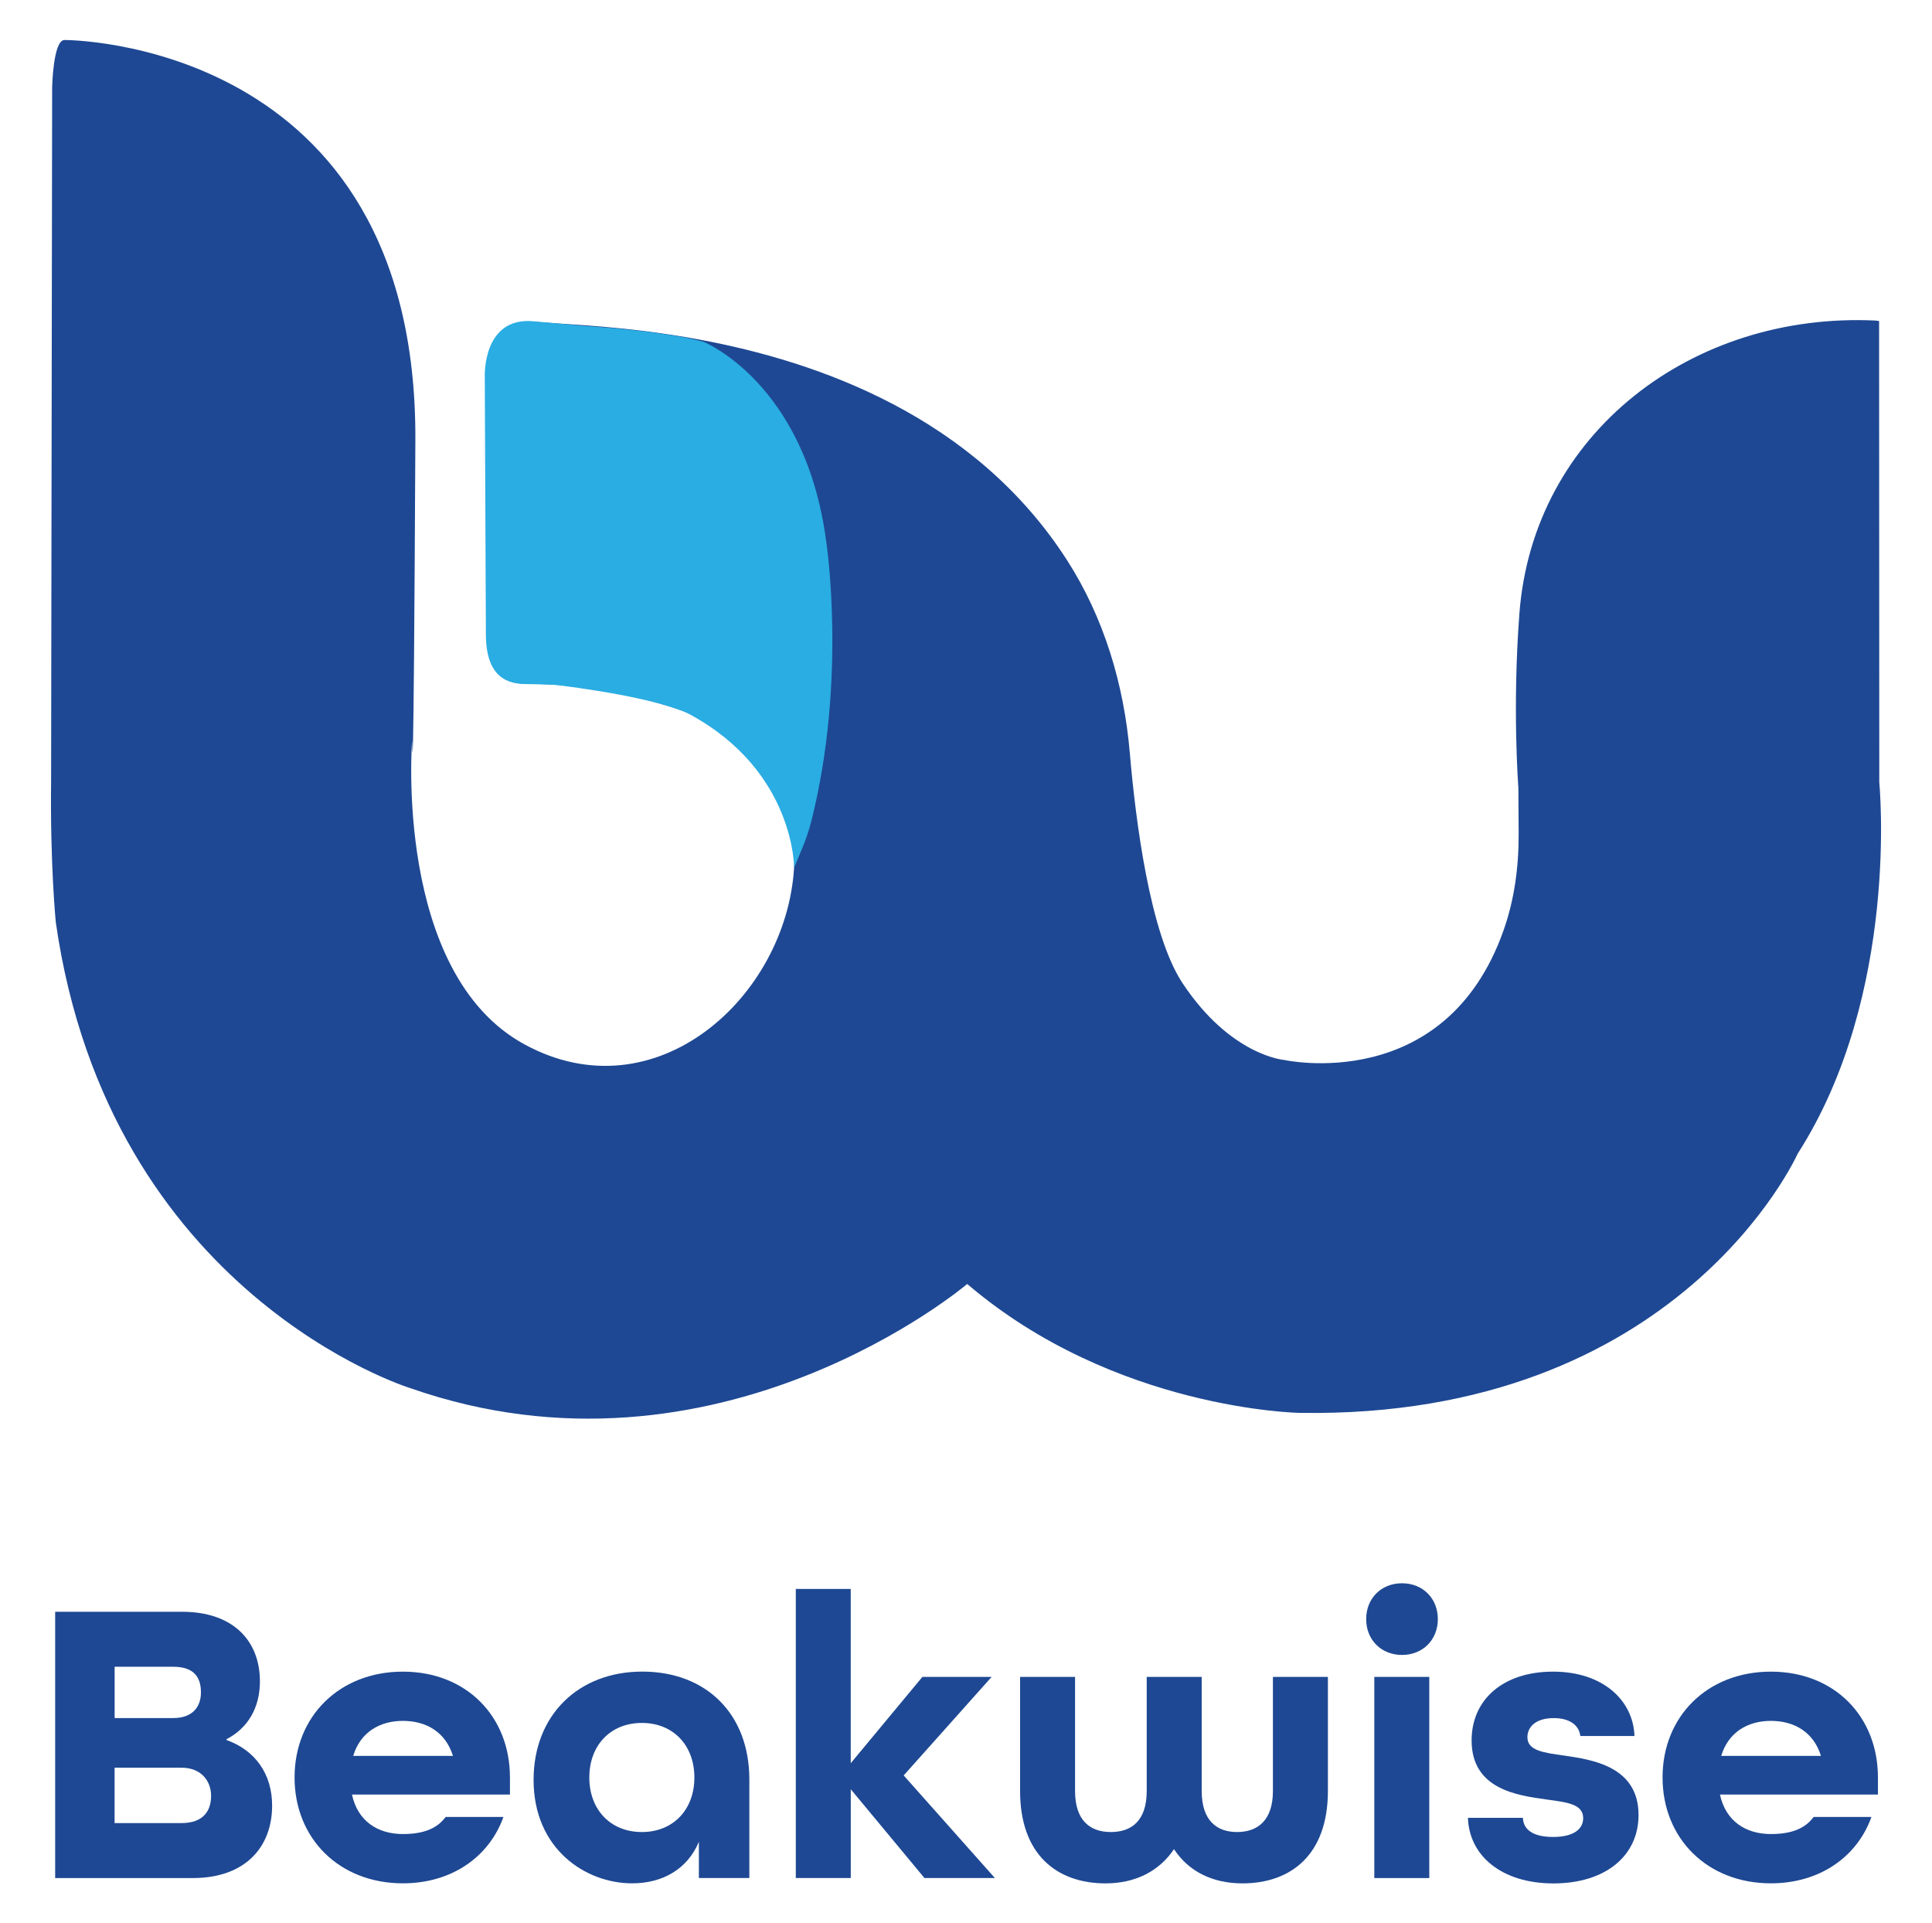
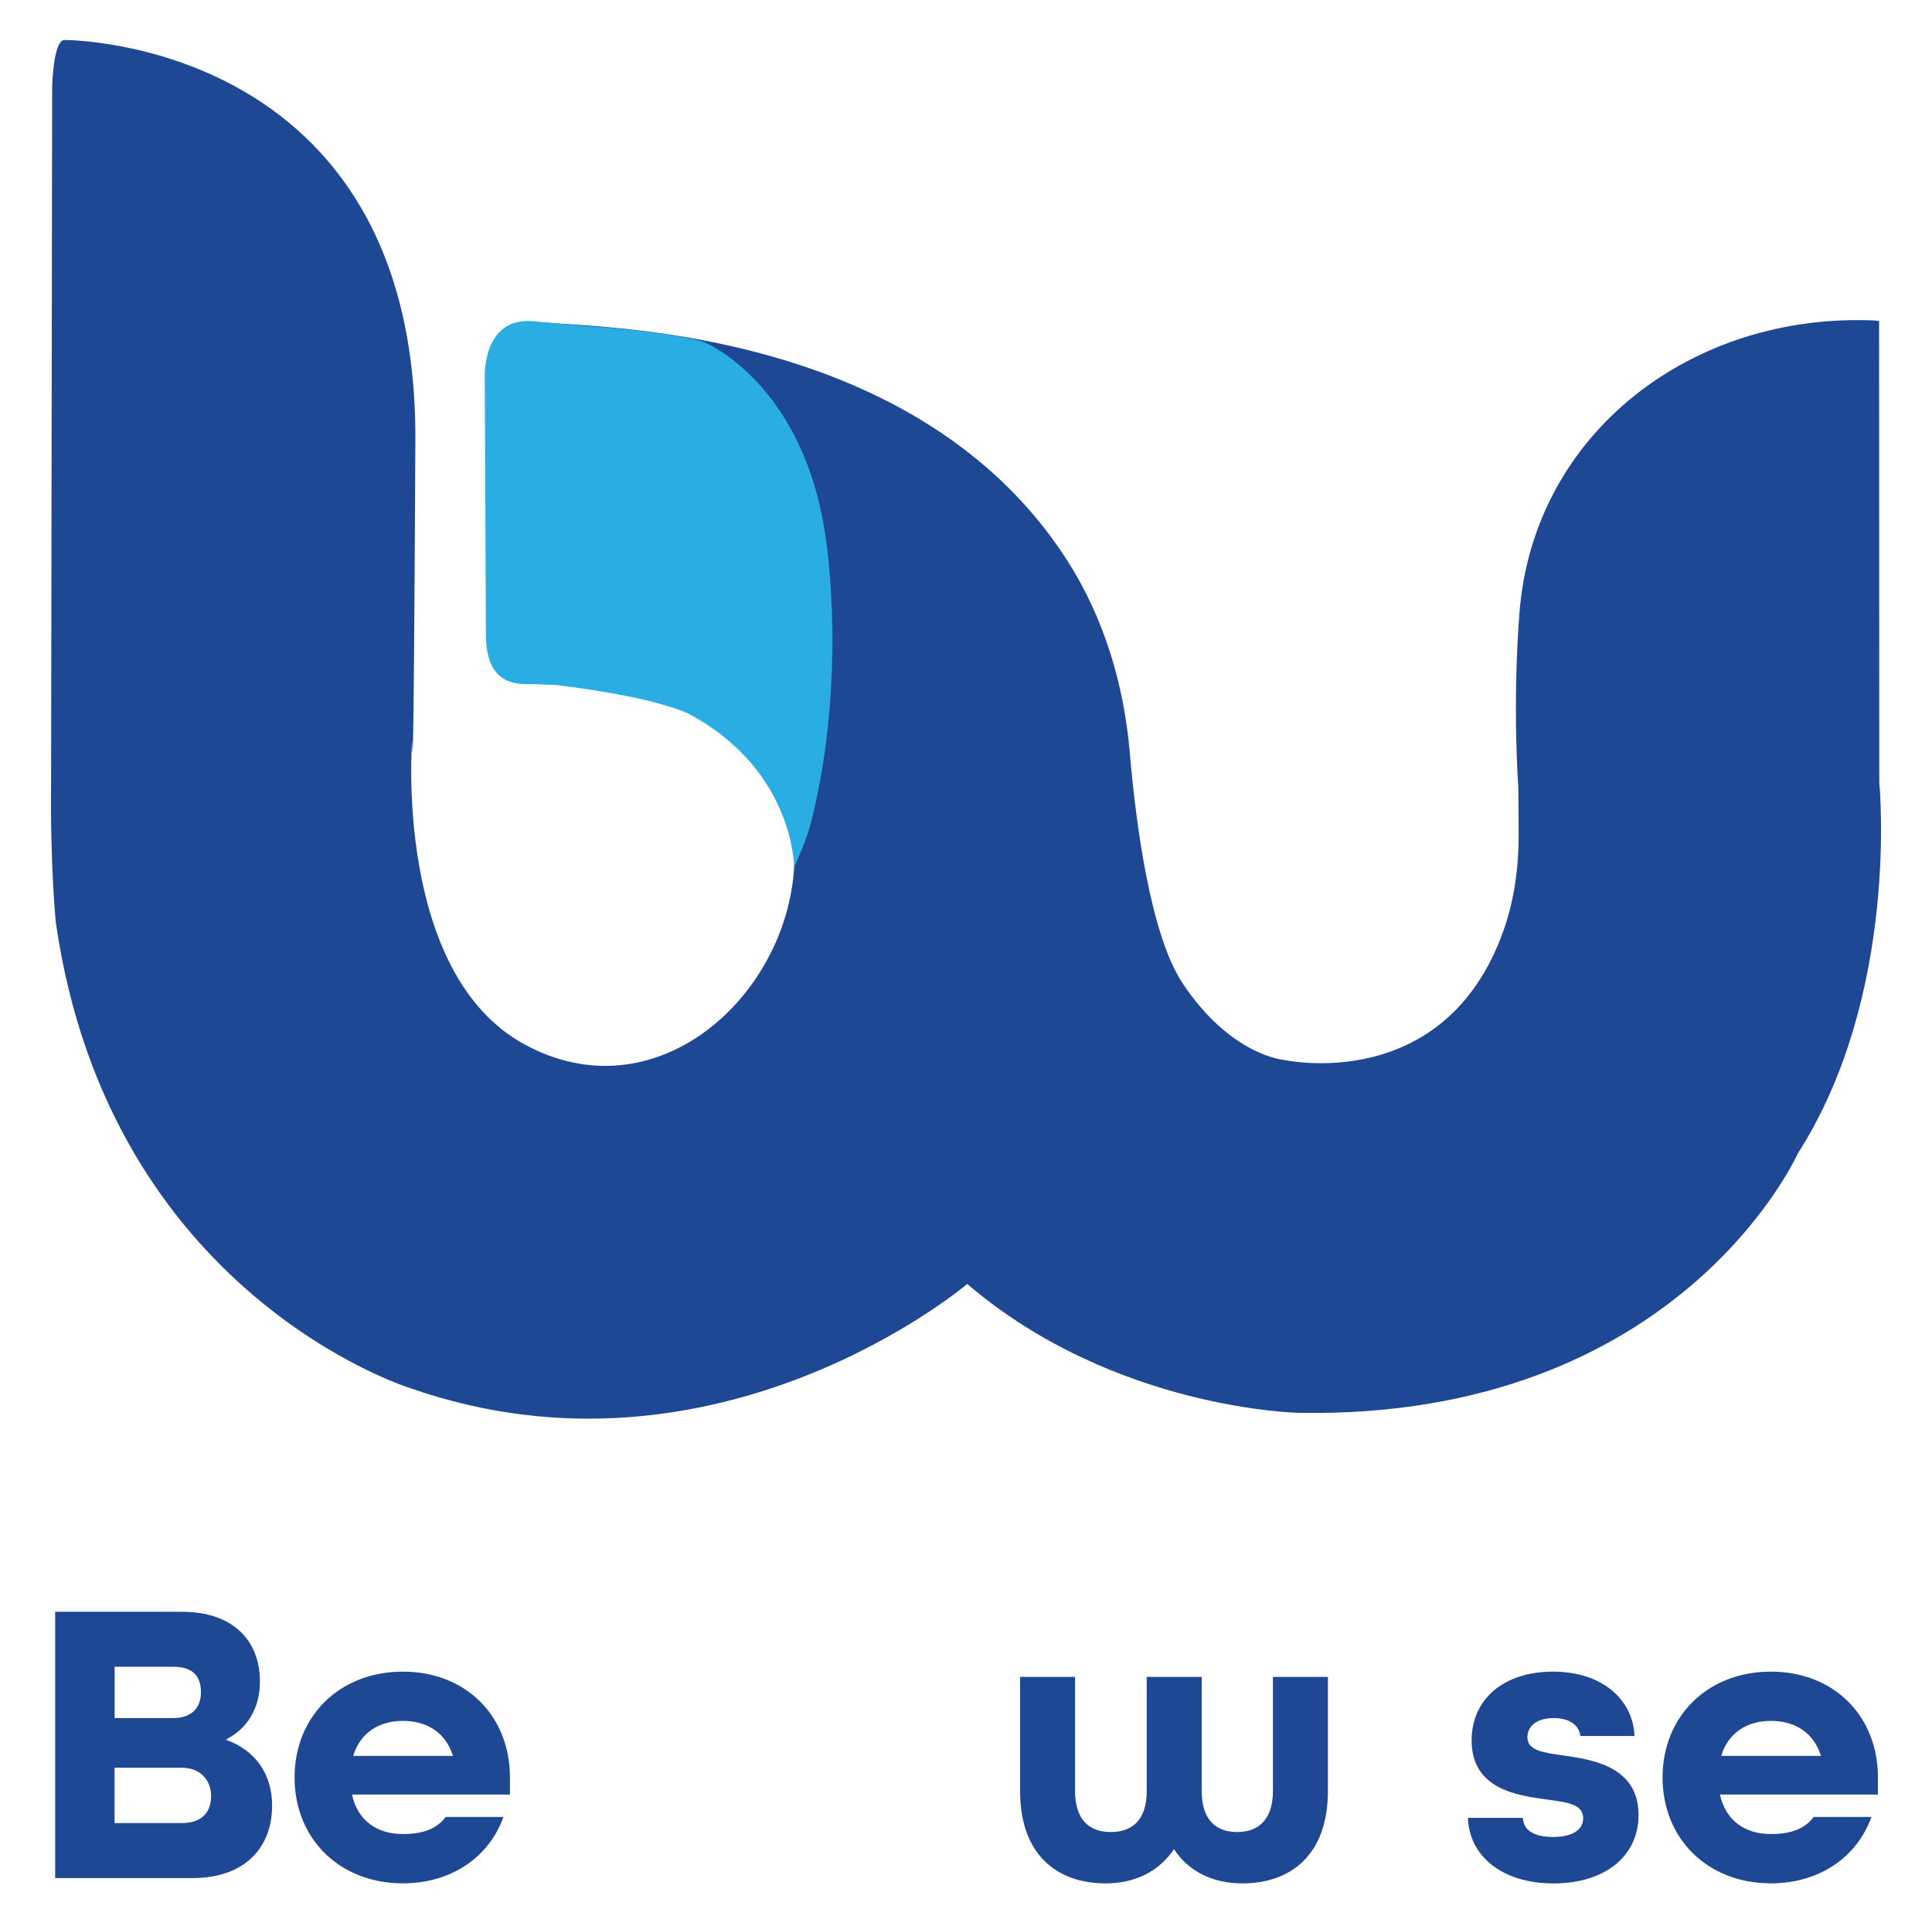
<svg xmlns="http://www.w3.org/2000/svg" id="a" version="1.1" viewBox="0 0 403.83 401.97">
  <g>
    <path fill="#1e4893" d="M13.47,8.36s73.76-.32,73.35,83.67c-.4,83.98-.68,62.76-.68,62.76,0,0-3.89,48.56,23.48,63.47,27.36,14.92,54.71-9.8,56.36-36.91,1.5-24.66-16.56-33.55-44.24-37.69-4.04-.6-8.13-.73-12.21-.77-3.78-.04-7.2-2.31-7.2-8.61v-59.9s-.04-7.97,11.43-6.98c5.04.43,17.32.77,32.33,3.55,25.01,4.63,57.61,16.07,76.93,46.1,7.74,12.04,11.91,26,13.13,40.26,1.21,14.17,4.2,37.87,11.03,48.17,10.06,15.17,21.22,16.04,21.22,16.04,0,0,33.62,7.48,45.86-27.04,2.31-6.51,3.21-13.44,3.17-20.35l-.06-9.55s-1.29-16.61.22-36.39c2.87-37.71,36.17-63,74.43-61.2l.75.1.04,96.44s4.38,44.22-17.07,77.6c0,0-24.7,55.43-104.1,54.15,0,0-38.66-.6-69.47-26.94,0,0-52.15,44.3-116.47,21.75,0,0-62.86-19.4-74.04-97.35,0,0-1.2-12.02-.98-29.67l.22-144.82s.19-9.86,2.57-9.89h0Z" />
    <g>
      <path fill="#29ade3" d="M122.23,68.12s16.47.99,24.84,3.32c0,0,21.3,8.56,25.63,41.77,0,0,4.4,28.49-3.1,58.36-.5,1.99-1.18,3.94-1.97,5.83l-1.64,3.96s.14-20.09-21.64-31.97c0,0-5.09-3.3-27.25-6.13-1.56-.2-3.43-.21-5.11-.26-1.22-.04-2.51,0-3.53-.12-2.77-.35-6.95-1.73-6.9-10.53l-.23-53.57s-.56-12.61,10.17-11.64l10.73.97h0Z" />
-       <path fill="none" d="M122.23,68.12s16.47.99,24.84,3.32c0,0,21.3,8.56,25.63,41.77,0,0,4.4,28.49-3.1,58.36-.5,1.99-1.18,3.94-1.97,5.83l-1.64,3.96s.14-20.09-21.64-31.97c0,0-5.09-3.3-27.25-6.13-1.56-.2-3.43-.21-5.11-.26-1.22-.04-2.51.01-3.53-.12-2.77-.35-6.95-1.73-6.9-10.53l-.23-53.57s-.56-12.61,10.17-11.64l10.73.97h0Z" />
    </g>
  </g>
  <g>
    <path fill="#1e4893" d="M11.53,336.85h26.55c10.72,0,16.25,6.13,16.25,14.55,0,5.53-2.55,9.79-6.98,12.08v.17c5.96,2.13,9.53,7.06,9.53,13.7,0,8.68-5.62,15.15-16.59,15.15H11.53v-55.65ZM36.21,359.06c4.08,0,5.79-2.38,5.79-5.36s-1.28-5.36-5.79-5.36h-12.25v10.72h12.25ZM37.91,381.01c4.6,0,6.21-2.55,6.21-5.7s-2.13-5.87-6.13-5.87h-14.04v11.57h13.96Z" />
    <path fill="#1e4893" d="M61.57,371.48c0-12.76,9.36-22.12,22.64-22.12s22.38,9.36,22.38,22.12v3.57h-33.02c1.19,5.53,5.36,8.25,10.64,8.25,4.08,0,7.06-1.02,8.94-3.57h12.08c-2.98,8.34-10.81,13.87-21.02,13.87-13.28,0-22.64-9.36-22.64-22.13h0ZM94.68,366.97c-1.53-4.94-5.53-7.32-10.47-7.32s-8.94,2.47-10.38,7.32h20.85Z" />
-     <path fill="#1e4893" d="M111.53,371.99c0-13.53,9.36-22.64,22.72-22.64s22.38,8.85,22.38,22.55v20.59h-10.55v-7.57c-2.38,5.7-7.57,8.68-13.96,8.68-9.7,0-20.59-7.15-20.59-21.62h0ZM145.14,371.48c0-6.72-4.42-11.4-10.98-11.4s-10.98,4.68-10.98,11.4,4.42,11.4,10.98,11.4,10.98-4.68,10.98-11.4Z" />
-     <path fill="#1e4893" d="M166.33,332.08h11.49v36.42l14.98-18.04h14.47l-18.38,20.59,19.06,21.44h-14.72l-15.4-18.55v18.55h-11.49v-60.42h0Z" />
    <path fill="#1e4893" d="M213.22,374.29v-23.83h11.49v23.83c0,6.21,3.15,8.59,7.49,8.59s7.49-2.38,7.49-8.59v-23.83h11.49v23.83c0,6.21,3.15,8.59,7.4,8.59s7.49-2.38,7.49-8.59v-23.83h11.49v23.83c0,13.36-7.74,19.32-17.87,19.32-6.21,0-11.23-2.47-14.3-7.15-3.15,4.68-8.17,7.15-14.3,7.15-10.13,0-17.87-5.96-17.87-19.32Z" />
-     <path fill="#1e4893" d="M285.56,338.38c0-4.34,3.15-7.49,7.49-7.49s7.49,3.15,7.49,7.49-3.15,7.49-7.49,7.49-7.49-3.15-7.49-7.49ZM287.26,350.46h11.49v42.04h-11.49v-42.04Z" />
    <path fill="#1e4893" d="M306.83,379.91h11.49c.08,2.47,2.13,4,6.3,4,4.51,0,6.3-1.79,6.3-3.92,0-2.98-3.4-3.32-7.66-3.91-6.13-.85-15.66-2.13-15.66-12.34,0-8.59,6.64-14.38,17.02-14.38s16.76,5.96,17.02,13.45h-11.32c-.26-2.3-2.3-3.74-5.53-3.74-3.83,0-5.53,1.87-5.53,4,0,2.81,3.4,3.23,7.66,3.83,5.79.85,15.57,2.21,15.57,12.42,0,8.59-6.98,14.3-17.79,14.3s-17.62-5.79-17.87-13.7h0Z" />
    <path fill="#1e4893" d="M347.51,371.48c0-12.76,9.36-22.12,22.64-22.12s22.38,9.36,22.38,22.12v3.57h-33.02c1.19,5.53,5.36,8.25,10.64,8.25,4.08,0,7.06-1.02,8.94-3.57h12.08c-2.98,8.34-10.81,13.87-21.02,13.87-13.27,0-22.64-9.36-22.64-22.13h0ZM380.62,366.97c-1.53-4.94-5.53-7.32-10.47-7.32s-8.93,2.47-10.38,7.32h20.85Z" />
  </g>
</svg>